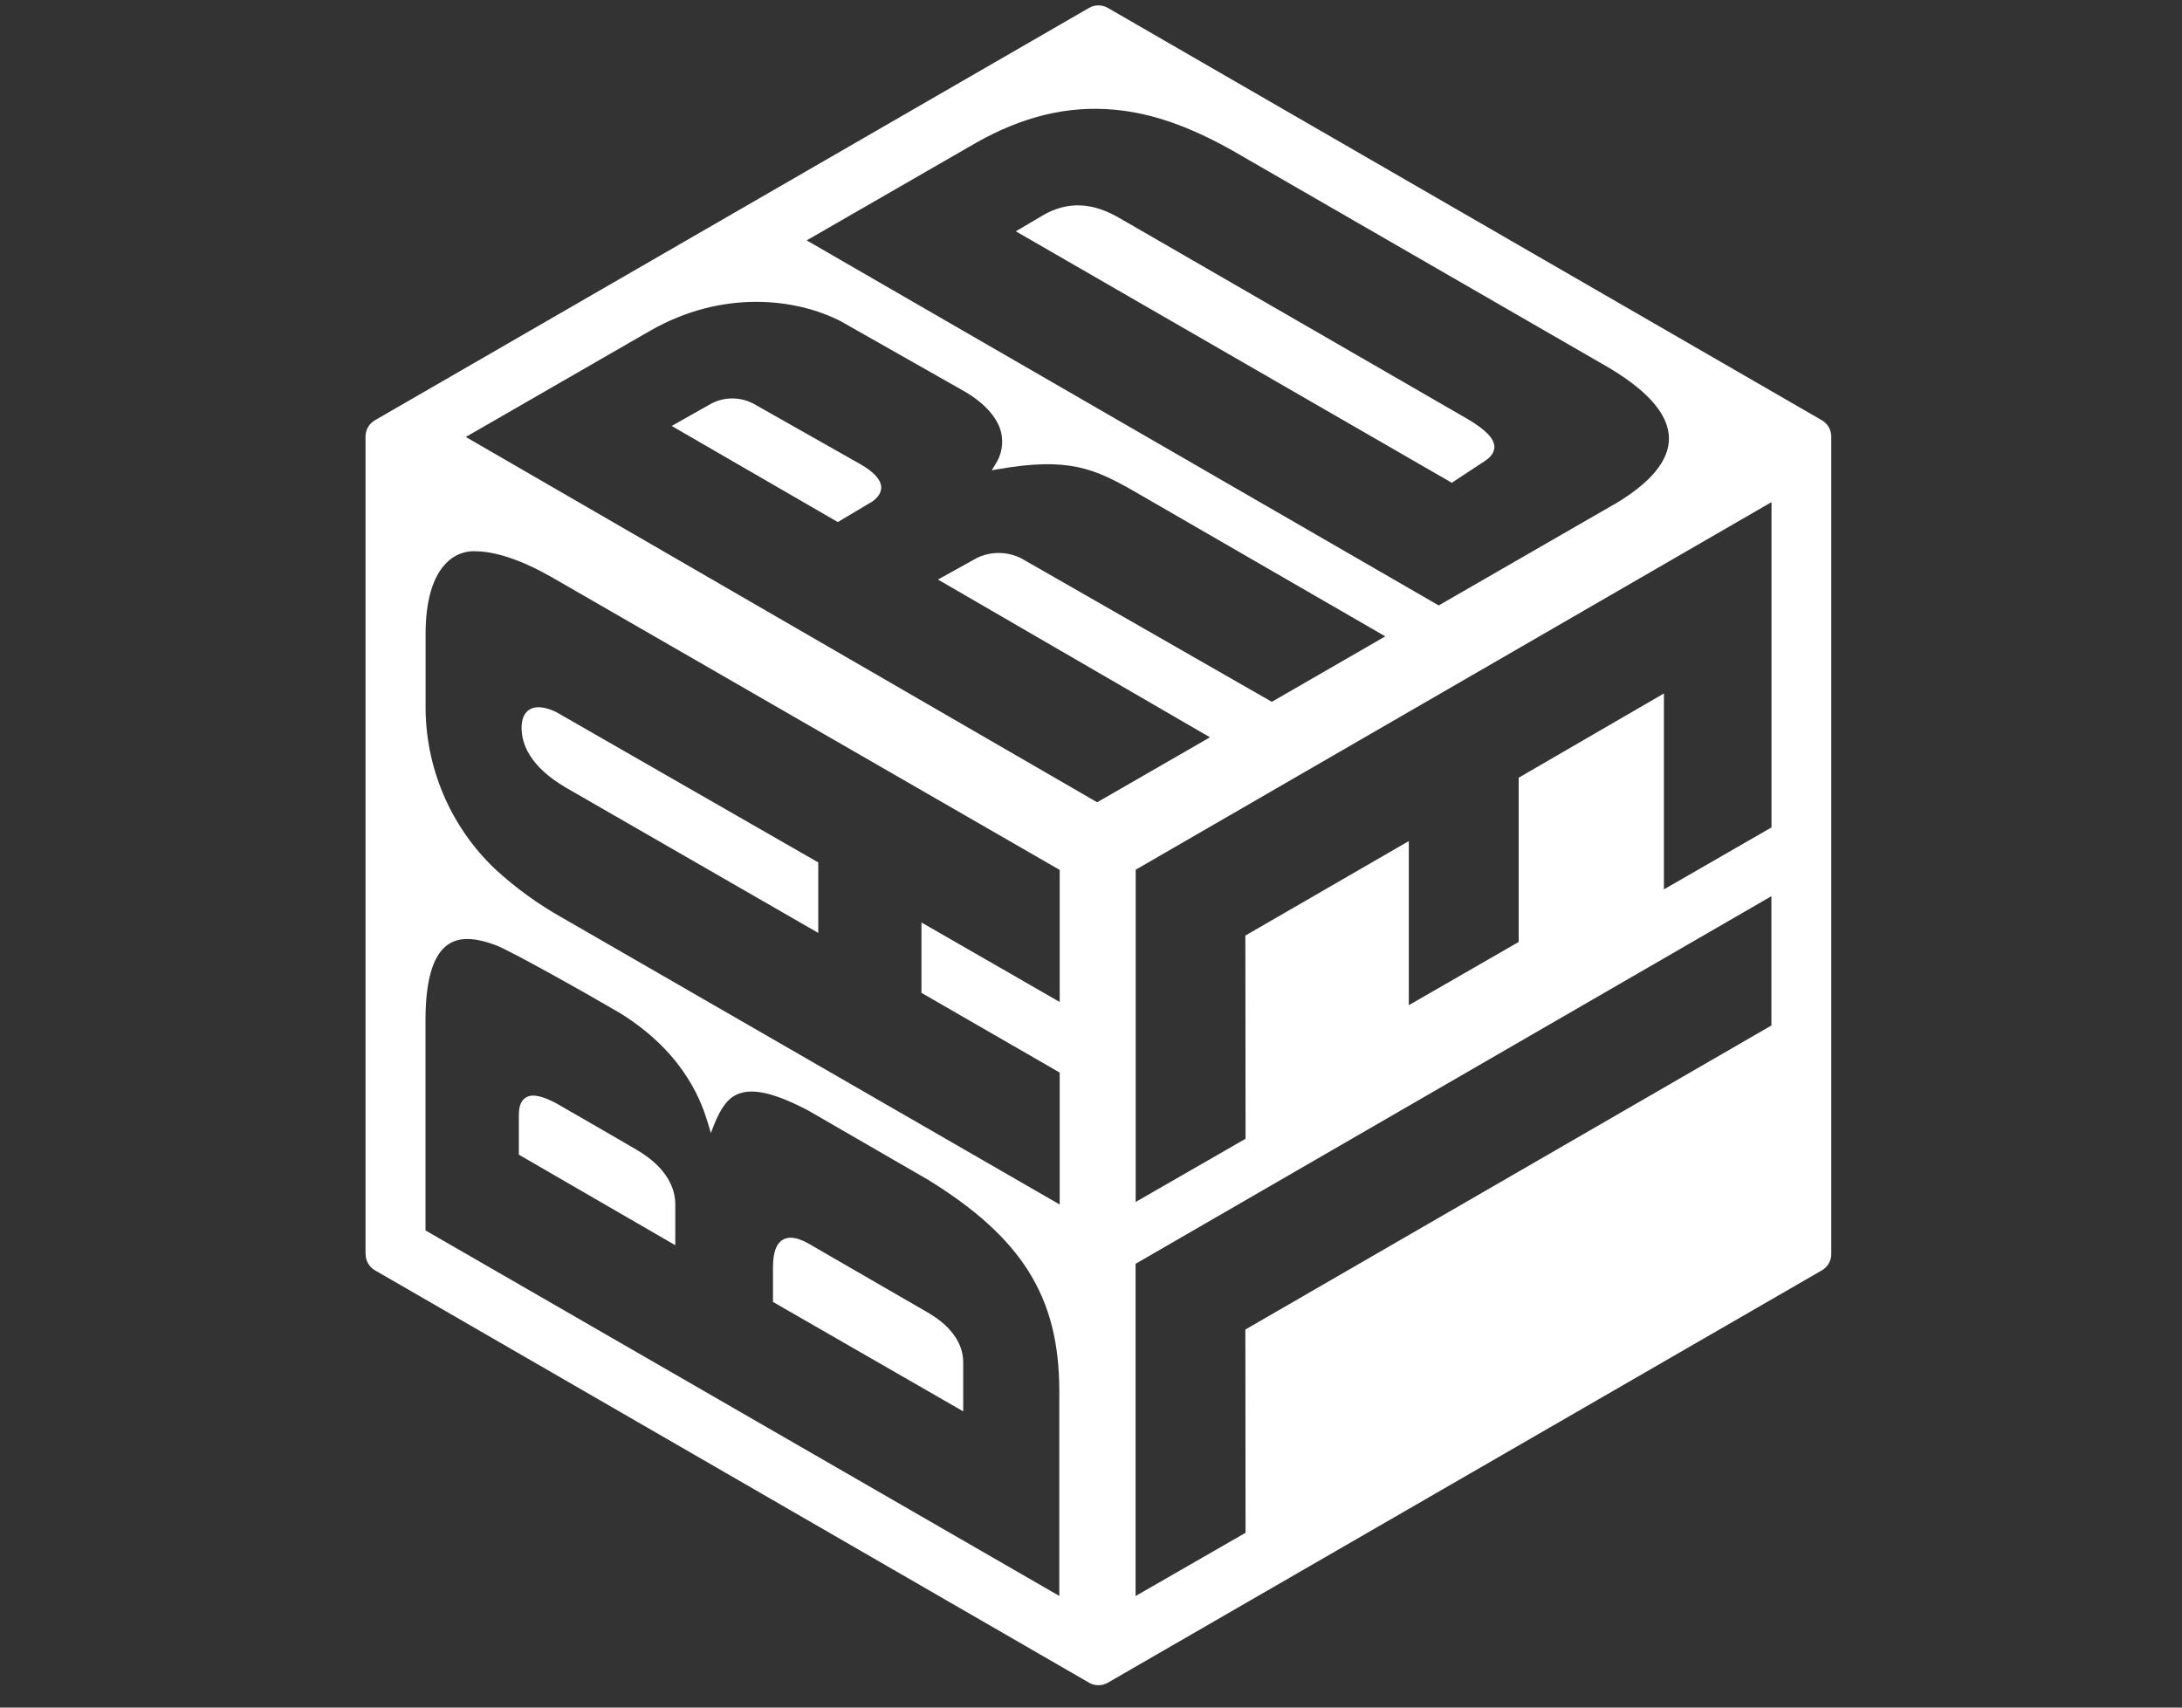
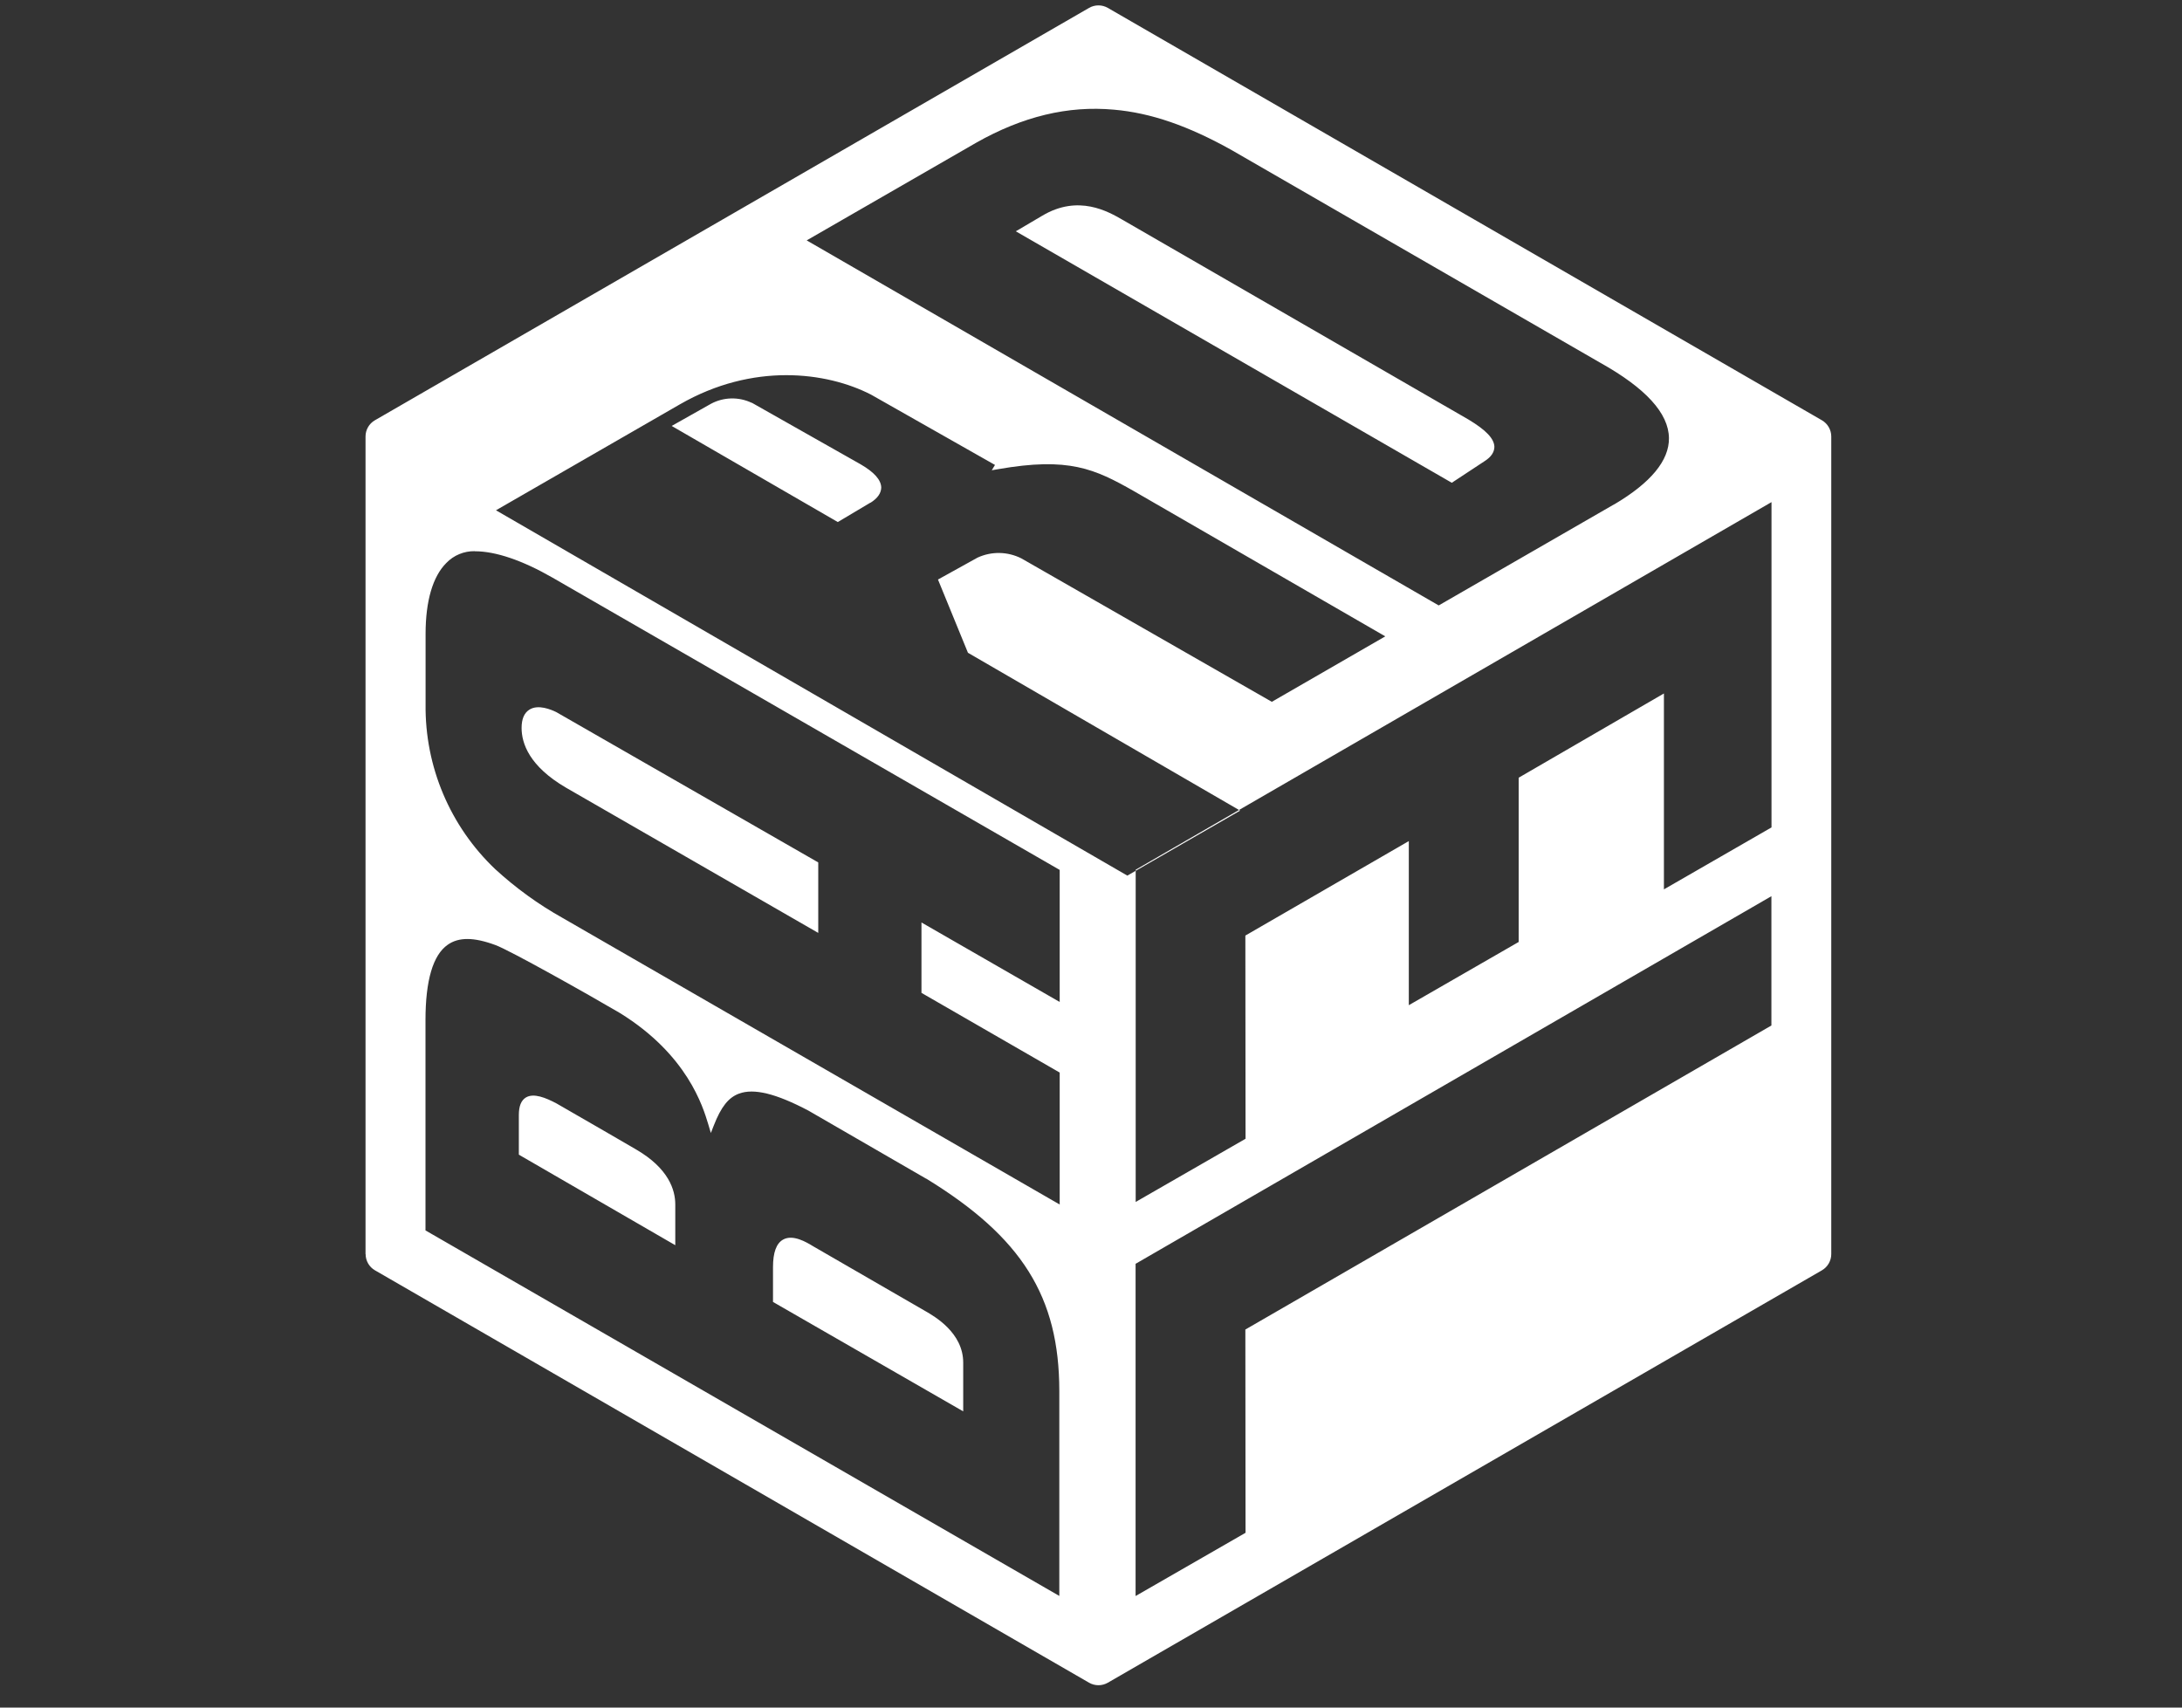
<svg xmlns="http://www.w3.org/2000/svg" id="Layer_1" viewBox="0 0 230 180">
  <rect x="0" y="0" width="230" height="180" fill="#333333" stroke="none" />
  <defs>
    <style>.cls-1{fill:#fff;stroke-width:0px;}</style>
  </defs>
-   <path class="cls-1" d="M38.53,132.2V46.01c0-.71.38-1.36.99-1.71L114.8.83c.61-.35,1.36-.35,1.97,0l75.27,43.47c.61.35.99,1.01.99,1.71v86.19c0,.7-.38,1.36-.99,1.71l-75.27,43.47c-.61.35-1.36.35-1.97,0l-75.27-43.47c-.61-.35-.99-1-.99-1.71h0ZM160.08,99.3v-17.32s15.31-8.88,15.31-8.88v20.65l11.34-6.53v-34.29s-67.02,38.75-67.02,38.75v35.02s11.58-6.66,11.58-6.66l-.02-21.42,17.23-9.96v17.3l11.57-6.66ZM131.29,161.57l-.02-21.42,55.45-32.05v-13.63s-67.02,38.75-67.02,38.75v35.02s11.58-6.66,11.58-6.66ZM98.87,61.09l4.17-2.31c1.47-.68,3.17-.65,4.62.08l26.4,15.12,11.96-6.9-26.5-15.31c-4.14-2.35-6.86-3.62-14.33-2.31l-.65.11.34-.56c.68-1,.92-2.24.65-3.42-.38-1.55-1.7-3.06-3.83-4.31l-13.08-7.42c-4.69-2.4-12.44-3.39-20.13,1.03l-19.39,11.17,66.55,38.51,11.89-6.85-28.69-16.64ZM91.74,52.99l-3.43,2.04-17.51-10.13,4.13-2.33c1.33-.72,2.93-.76,4.3-.11h.03l11.45,6.48c1.45.84,2.15,1.64,2.18,2.44-.01.61-.39,1.15-1.14,1.62h0ZM170.15,53.17c3.86-2.28,5.8-4.63,5.77-6.99-.03-2.62-2.46-5.27-7.22-7.93l-38.86-22.42c-4.57-2.56-8.52-3.93-12.43-4.27-4.84-.44-9.61.71-14.52,3.49l-17.86,10.29,66.62,38.48,18.5-10.66ZM107.52,24.12l2.34-1.38c3.81-2.27,6.96-.44,8.48.44l36.46,21.05c1.83,1.1,2.69,2,2.72,2.86,0,.55-.32,1.06-1,1.5l-3.49,2.3-45.96-26.51.46-.26ZM97.61,124.24l-12.4-7.17c-3.42-1.8-5.74-2.37-7.31-1.79-1.11.41-1.89,1.39-2.66,3.36l-.31.79-.28-.94c-.55-1.81-2.18-7.31-9.33-11.72-3.3-1.94-11.68-6.65-13.1-7.15-2.27-.84-3.87-.85-5.03-.03-1.55,1.08-2.34,3.76-2.34,7.95v22.16l66.81,38.53v-21.62c-.01-9.92-3.94-16.19-14.03-22.37ZM54.69,121.71v-4.17c0-.94.24-1.54.74-1.85.83-.5,2.1.03,3.22.62l1.7.98c2.18,1.26,4.45,2.56,6.67,3.86l.05.03c3.41,1.99,4.12,4.26,4.11,5.81v4.27l-16.5-9.55ZM101.54,148.78l-20.06-11.54v-3.66c0-1.55.35-2.51,1.06-2.91,1.04-.59,2.48.28,3.17.7l.19.11,11.63,6.72c.99.57,4,2.29,4,5.44v5.13ZM50.05,58.1h0c-1.13-.02-2.23.43-3.01,1.25-1.42,1.42-2.18,4-2.18,7.47v7.42c-.08,6.56,2.58,12.86,7.34,17.38,2.16,1.98,4.54,3.71,7.1,5.14l52.4,30.21v-13.91l-14.57-8.4v-7.42l14.57,8.38v-13.92l-53.46-30.81c-3.17-1.82-5.99-2.78-8.18-2.78h0ZM86.25,90.92v7.42l-26.59-15.31c-3.87-2.26-4.68-4.67-4.68-6.3,0-.94.28-1.59.83-1.93.93-.58,2.28,0,2.82.26l27.62,15.85Z" />
+   <path class="cls-1" d="M38.53,132.2V46.01c0-.71.38-1.36.99-1.71L114.8.83c.61-.35,1.36-.35,1.97,0l75.27,43.47c.61.35.99,1.01.99,1.71v86.19c0,.7-.38,1.36-.99,1.71l-75.27,43.47c-.61.35-1.36.35-1.97,0l-75.27-43.47c-.61-.35-.99-1-.99-1.71h0ZM160.08,99.3v-17.32s15.31-8.88,15.31-8.88v20.65l11.34-6.53v-34.29s-67.02,38.75-67.02,38.75v35.02s11.58-6.66,11.58-6.66l-.02-21.42,17.23-9.96v17.3l11.57-6.66ZM131.29,161.57l-.02-21.42,55.45-32.05v-13.63s-67.02,38.75-67.02,38.75v35.02s11.58-6.66,11.58-6.66ZM98.87,61.09l4.17-2.31c1.47-.68,3.17-.65,4.62.08l26.4,15.12,11.96-6.9-26.5-15.31c-4.14-2.35-6.86-3.62-14.33-2.31l-.65.11.34-.56l-13.08-7.42c-4.69-2.4-12.44-3.39-20.13,1.03l-19.39,11.17,66.55,38.51,11.89-6.85-28.69-16.64ZM91.74,52.99l-3.43,2.04-17.51-10.13,4.13-2.33c1.33-.72,2.93-.76,4.3-.11h.03l11.45,6.48c1.45.84,2.15,1.64,2.18,2.44-.01.61-.39,1.15-1.14,1.62h0ZM170.15,53.17c3.86-2.28,5.8-4.63,5.77-6.99-.03-2.62-2.46-5.27-7.22-7.93l-38.86-22.42c-4.57-2.56-8.52-3.93-12.43-4.27-4.84-.44-9.61.71-14.52,3.49l-17.86,10.29,66.62,38.48,18.5-10.66ZM107.52,24.12l2.34-1.38c3.81-2.27,6.96-.44,8.48.44l36.46,21.05c1.83,1.1,2.69,2,2.72,2.86,0,.55-.32,1.06-1,1.5l-3.49,2.3-45.96-26.51.46-.26ZM97.61,124.24l-12.4-7.17c-3.42-1.8-5.74-2.37-7.31-1.79-1.11.41-1.89,1.39-2.66,3.36l-.31.79-.28-.94c-.55-1.81-2.18-7.31-9.33-11.72-3.3-1.94-11.68-6.65-13.1-7.15-2.27-.84-3.87-.85-5.03-.03-1.55,1.08-2.34,3.76-2.34,7.95v22.16l66.81,38.53v-21.62c-.01-9.92-3.94-16.19-14.03-22.37ZM54.69,121.71v-4.17c0-.94.24-1.54.74-1.85.83-.5,2.1.03,3.22.62l1.7.98c2.18,1.26,4.45,2.56,6.67,3.86l.05.03c3.41,1.99,4.12,4.26,4.11,5.81v4.27l-16.5-9.55ZM101.54,148.78l-20.06-11.54v-3.66c0-1.55.35-2.51,1.06-2.91,1.04-.59,2.48.28,3.17.7l.19.11,11.63,6.72c.99.57,4,2.29,4,5.44v5.13ZM50.05,58.1h0c-1.13-.02-2.23.43-3.01,1.25-1.42,1.42-2.18,4-2.18,7.47v7.42c-.08,6.56,2.58,12.86,7.34,17.38,2.16,1.98,4.54,3.71,7.1,5.14l52.4,30.21v-13.91l-14.57-8.4v-7.42l14.57,8.38v-13.92l-53.46-30.81c-3.17-1.82-5.99-2.78-8.18-2.78h0ZM86.25,90.92v7.42l-26.59-15.31c-3.87-2.26-4.68-4.67-4.68-6.3,0-.94.28-1.59.83-1.93.93-.58,2.28,0,2.82.26l27.62,15.85Z" />
</svg>